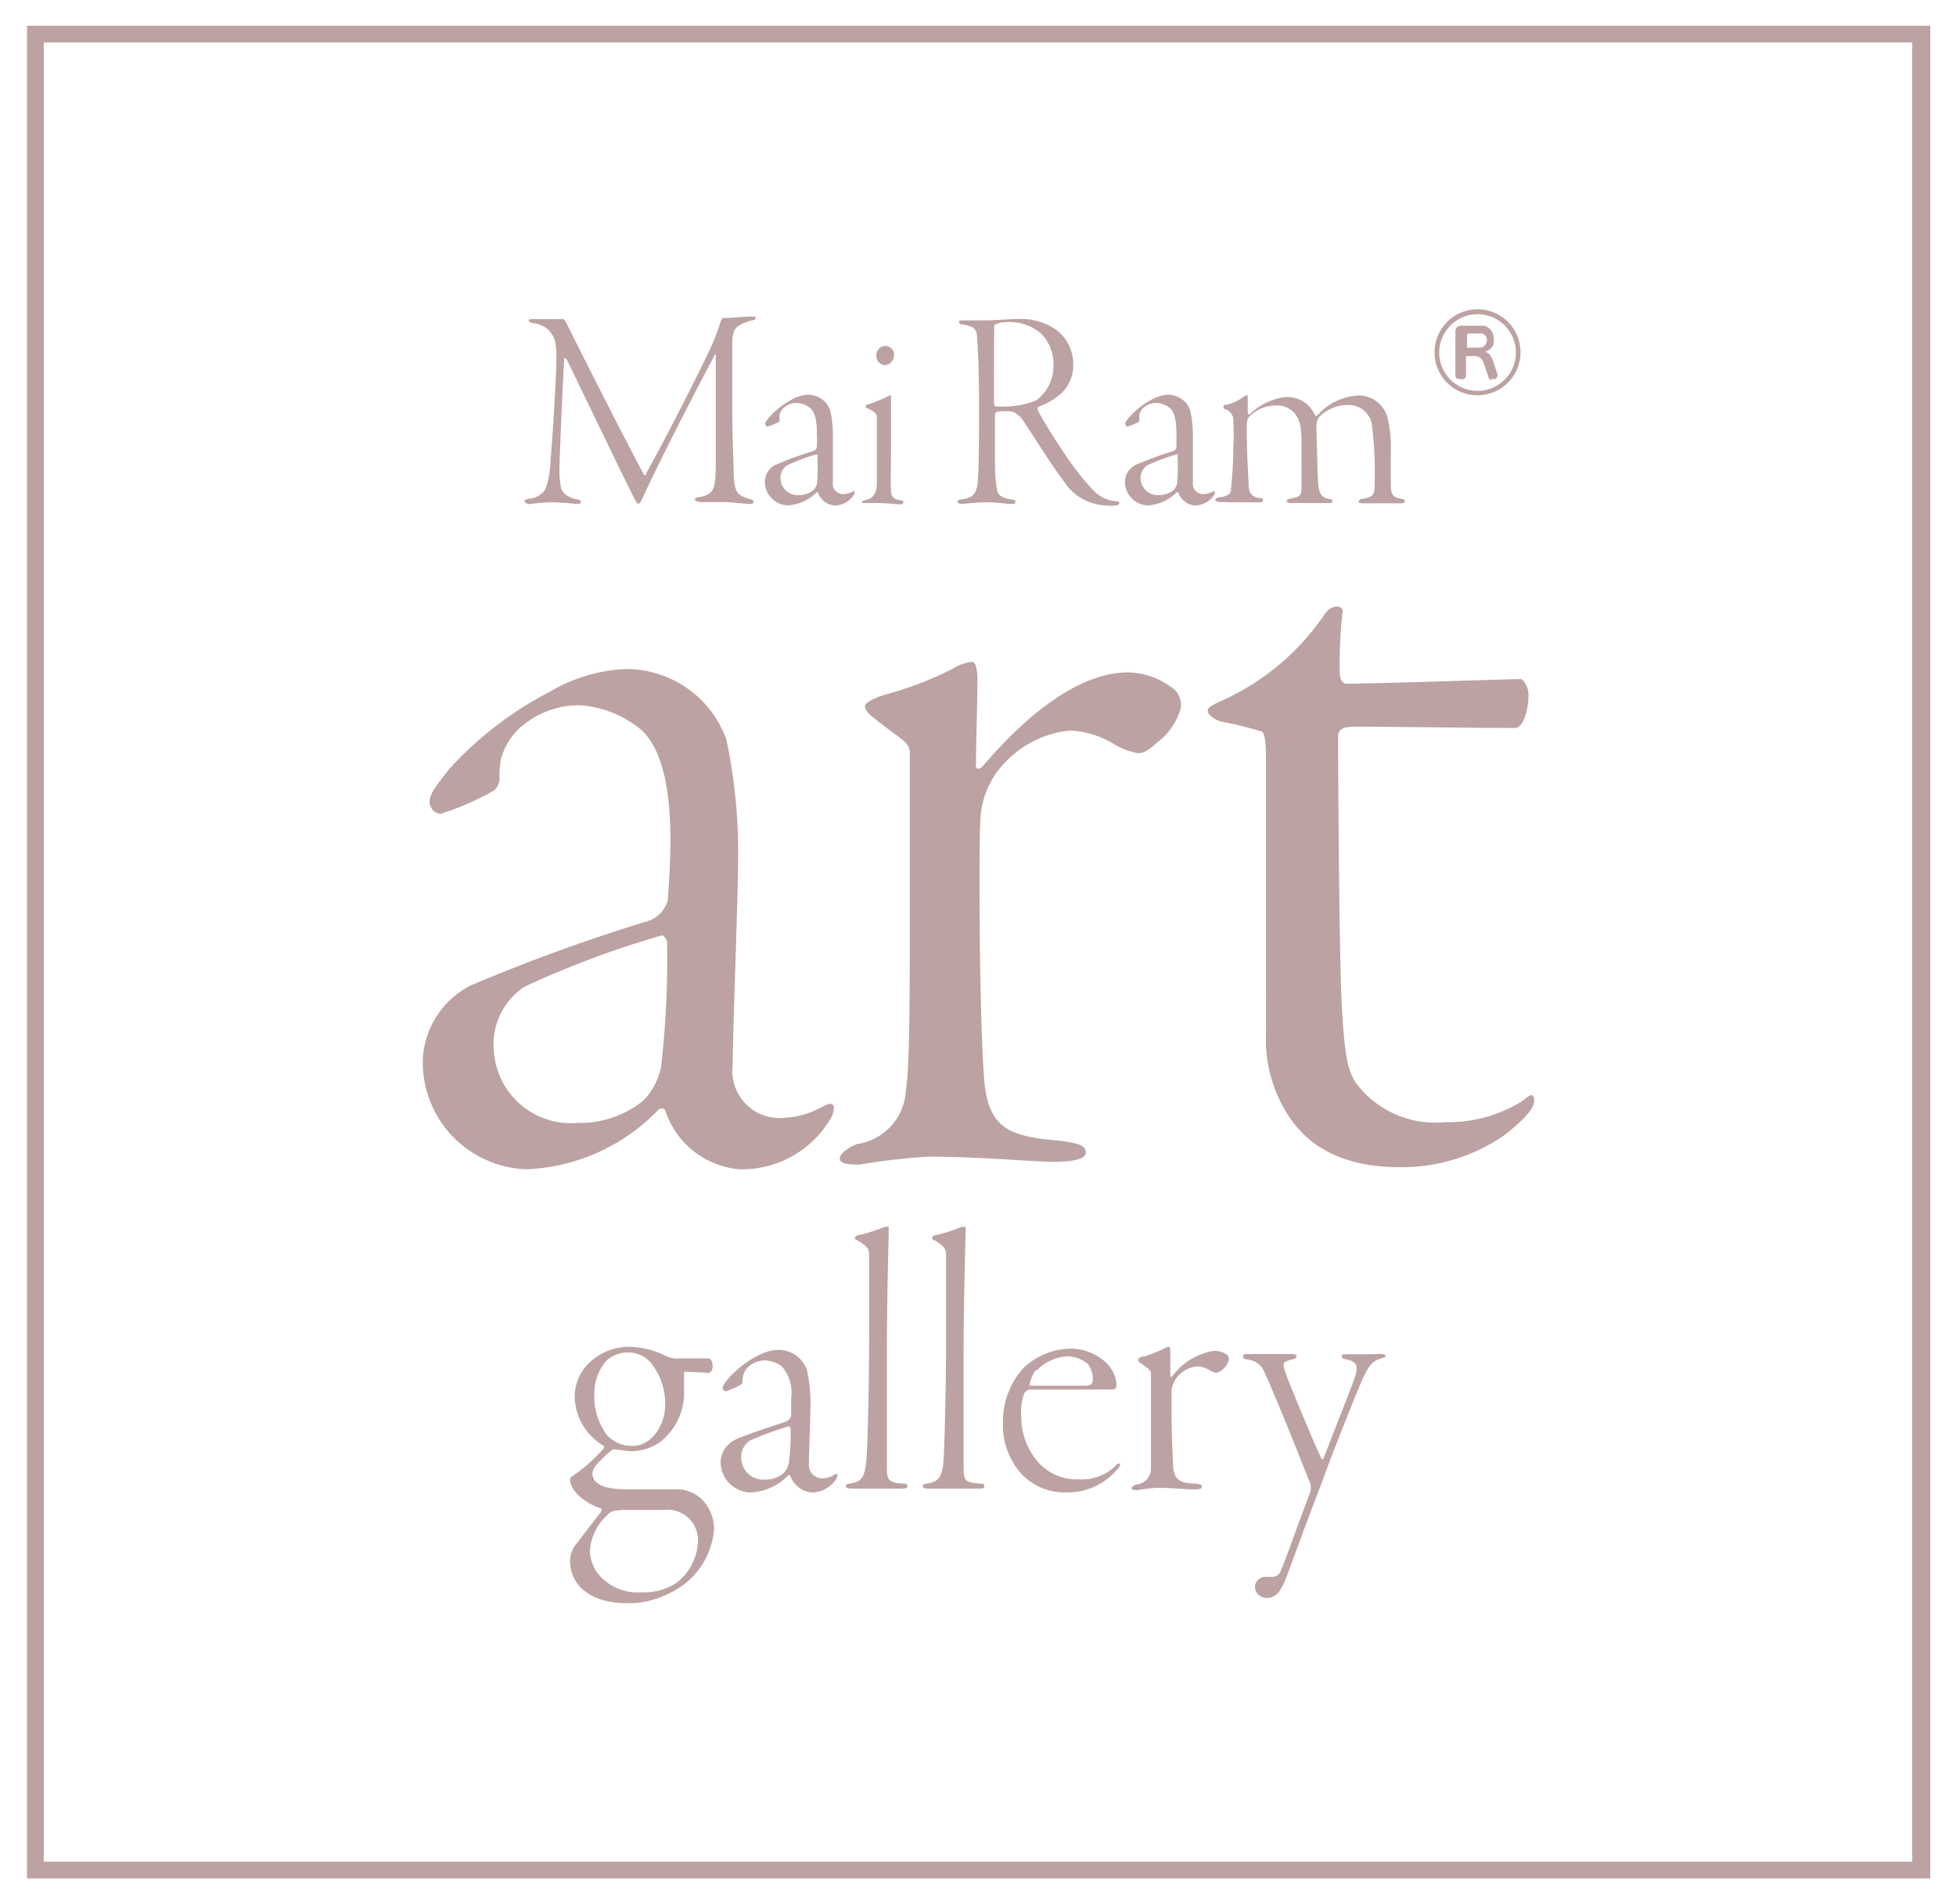
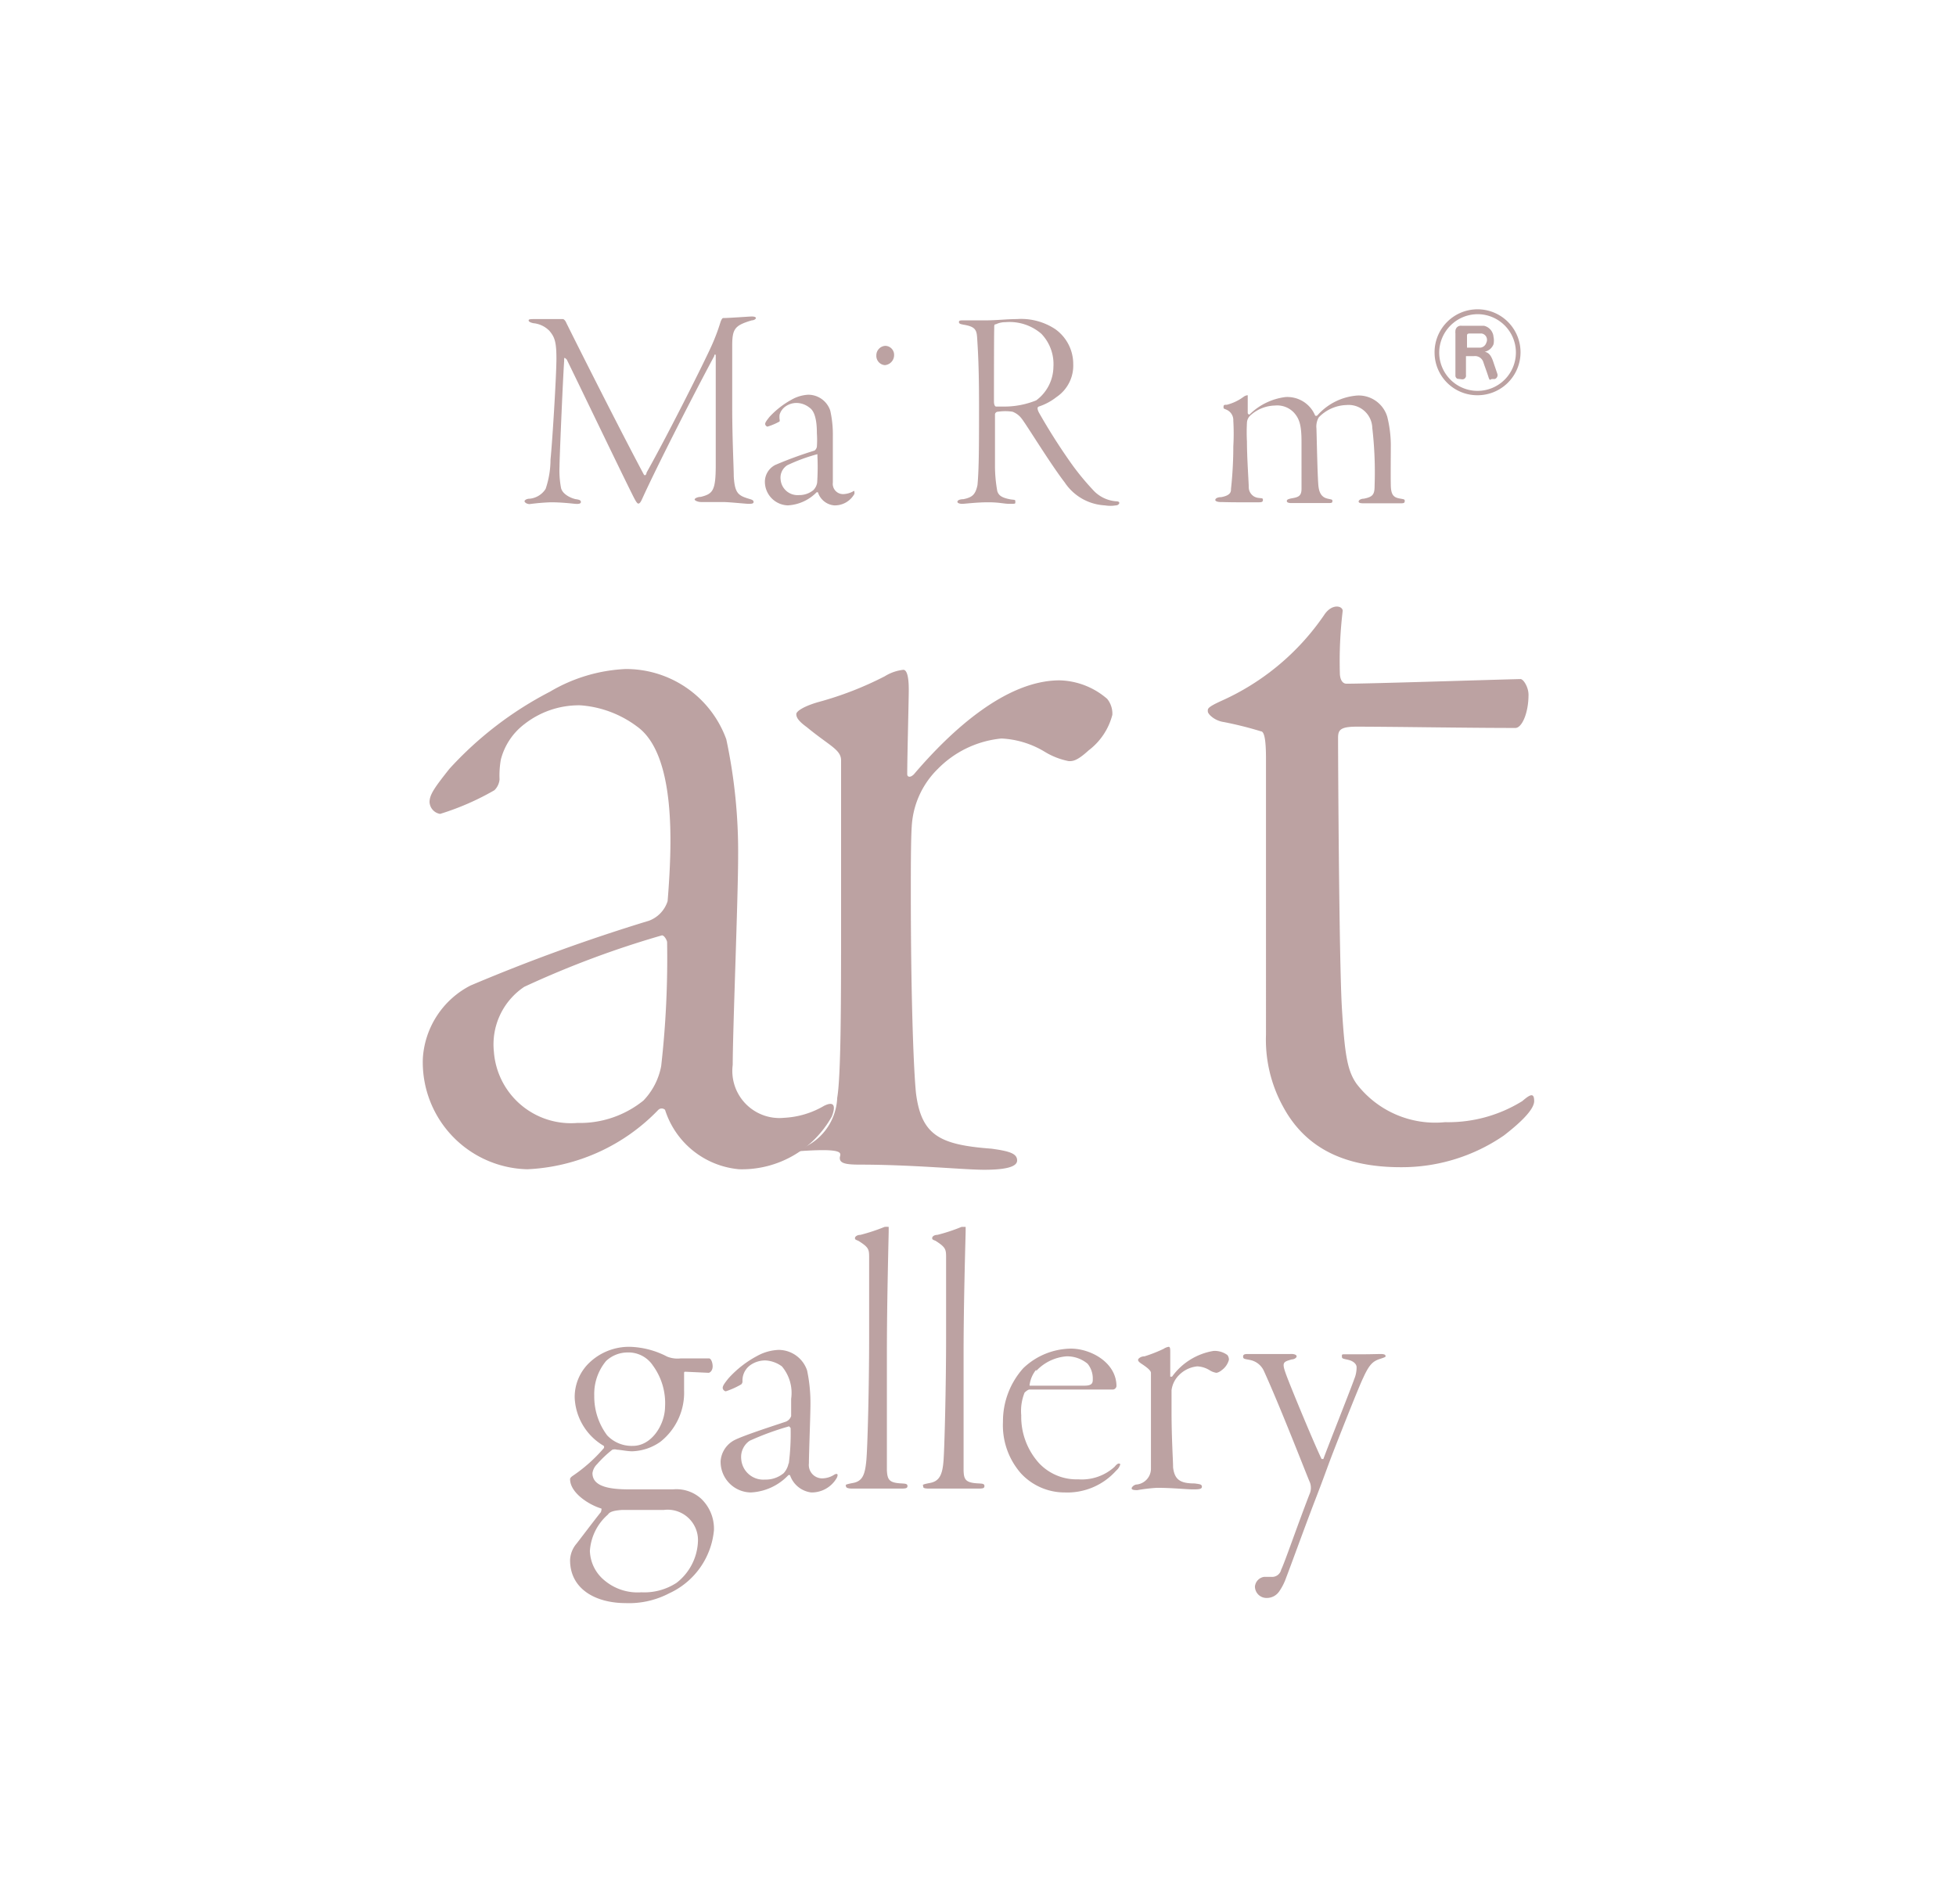
<svg xmlns="http://www.w3.org/2000/svg" xmlns:ns1="http://sodipodi.sourceforge.net/DTD/sodipodi-0.dtd" xmlns:ns2="http://www.inkscape.org/namespaces/inkscape" id="Layer_1" data-name="Layer 1" viewBox="0 0 76 74" version="1.1" ns1:docname="mry-logo-art-gallery-footer.svg" ns2:version="1.1 (c68e22c387, 2021-05-23)">
  <ns1:namedview id="namedview47" pagecolor="#ffffff" bordercolor="#666666" borderopacity="1.0" ns2:pageshadow="2" ns2:pageopacity="0.0" ns2:pagecheckerboard="0" showgrid="false" ns2:zoom="10.175676" ns2:cx="37.982736" ns2:cy="37" ns2:window-width="1920" ns2:window-height="1137" ns2:window-x="-8" ns2:window-y="-8" ns2:window-maximized="1" ns2:current-layer="Layer_1" />
  <defs id="defs4">
    <style id="style2">.cls-1{fill:#231f20;}</style>
  </defs>
  <path class="cls-1" d="M27.53,53.35c.06,0,.16-.09.16-.25s-.07-.31-.14-.31l-1.1,0a1.07,1.07,0,0,1-.53-.07,3.32,3.32,0,0,0-1.45-.38,2.23,2.23,0,0,0-1.53.58,1.84,1.84,0,0,0-.61,1.41,2.28,2.28,0,0,0,1.13,1.86.09.09,0,0,1,0,.09,6.07,6.07,0,0,1-1.2,1.07s-.11.07-.11.13c0,.54.74,1,1.2,1.14.05,0,0,.12,0,.14-.29.36-.86,1.12-.95,1.23a1.05,1.05,0,0,0-.25.64c0,1.13,1,1.67,2.16,1.67A3.36,3.36,0,0,0,26,61.92a3,3,0,0,0,1.74-2.45,1.61,1.61,0,0,0-.5-1.23,1.43,1.43,0,0,0-1.09-.36c-.37,0-1.25,0-1.7,0-.75,0-1.43-.1-1.43-.63a.6.6,0,0,1,.18-.35,4.35,4.35,0,0,1,.59-.56.32.32,0,0,1,.19,0c.11,0,.39.06.58.06a2,2,0,0,0,1.1-.37,2.43,2.43,0,0,0,.92-2c0-.31,0-.53,0-.63s0-.09.08-.09Zm-3.37,5.33c.4,0,1.07,0,1.63,0a1.18,1.18,0,0,1,1.33,1.19,2.14,2.14,0,0,1-.83,1.64,2.29,2.29,0,0,1-1.37.37,2,2,0,0,1-1.43-.46,1.54,1.54,0,0,1-.57-1.15,2.05,2.05,0,0,1,.7-1.41C23.68,58.77,23.78,58.71,24.16,58.68Zm.43-2.49a1.31,1.31,0,0,1-1-.41,2.51,2.51,0,0,1-.5-1.54,2,2,0,0,1,.46-1.35,1.22,1.22,0,0,1,.82-.33,1.14,1.14,0,0,1,1,.51,2.48,2.48,0,0,1,.47,1.61C25.83,55.37,25.32,56.19,24.59,56.19Z" id="path6" style="fill:#bca2a2;fill-opacity:1" />
  <path class="cls-1" d="M32,57.45a.52.52,0,0,1-.57-.58c0-.39.06-1.85.06-2.32a6.11,6.11,0,0,0-.13-1.29,1.17,1.17,0,0,0-1.11-.8,1.87,1.87,0,0,0-.84.24,4.06,4.06,0,0,0-1.11.87c-.16.2-.22.29-.22.37a.15.15,0,0,0,.12.13,3.15,3.15,0,0,0,.6-.27.16.16,0,0,0,.05-.11.73.73,0,0,1,.28-.62,1,1,0,0,1,.62-.2,1.19,1.19,0,0,1,.63.23,1.6,1.6,0,0,1,.36,1.26c0,.25,0,.5,0,.67a.35.35,0,0,1-.21.22c-.26.09-1.64.53-2,.72a1,1,0,0,0-.53.81A1.19,1.19,0,0,0,29.17,58a2.15,2.15,0,0,0,1.45-.66.05.05,0,0,1,.08,0,1,1,0,0,0,.82.66,1.12,1.12,0,0,0,1-.58c.06-.15,0-.16-.09-.12A.88.88,0,0,1,32,57.45Zm-1.36-.58a.8.8,0,0,1-.19.38,1.09,1.09,0,0,1-.73.25.86.86,0,0,1-.92-.8.76.76,0,0,1,.33-.71,10.9,10.9,0,0,1,1.53-.56s.06.06.06.07A9.27,9.27,0,0,1,30.65,56.87Z" id="path8" style="fill:#bca2a2;fill-opacity:1" />
  <path class="cls-1" d="M34.46,57.14c0-.29,0-1,0-2.84V52.57c0-2,.07-4.61.07-4.72s0-.17,0-.17a.75.75,0,0,0-.16,0,7.39,7.39,0,0,1-.94.31c-.13,0-.21.07-.21.12s0,.06.13.11c.4.25.42.33.42.63,0,.71,0,1.78,0,3.13,0,1.89-.06,4.27-.11,4.79s-.14.79-.51.86-.28.08-.28.13.06.09.25.09.54,0,.92,0l.91,0c.22,0,.31,0,.31-.1s-.12-.09-.21-.1C34.55,57.63,34.48,57.51,34.46,57.14Z" id="path10" style="fill:#bca2a2;fill-opacity:1" />
  <path class="cls-1" d="M37.44,57.14c0-.29,0-1,0-2.84V52.57c0-2,.08-4.61.08-4.72s0-.17,0-.17l-.16,0a6.9,6.9,0,0,1-.94.31c-.13,0-.2.07-.2.12s0,.06.13.11c.39.25.41.33.41.63,0,.71,0,1.78,0,3.13,0,1.89-.06,4.27-.1,4.79s-.15.79-.52.86-.27.08-.27.13,0,.09.24.09.55,0,.93,0l.91,0c.22,0,.3,0,.3-.1s-.11-.09-.2-.1C37.52,57.63,37.45,57.51,37.44,57.14Z" id="path12" style="fill:#bca2a2;fill-opacity:1" />
  <path class="cls-1" d="M43.31,57a1.89,1.89,0,0,1-1.41.49,2,2,0,0,1-1.53-.63A2.69,2.69,0,0,1,39.68,55a1.9,1.9,0,0,1,.13-.88S39.93,54,40,54h.89l2.36,0a.15.15,0,0,0,.13-.13c0-.92-1-1.46-1.77-1.46a2.73,2.73,0,0,0-1.85.76,3.09,3.09,0,0,0-.79,2.09,2.83,2.83,0,0,0,.7,2,2.31,2.31,0,0,0,1.7.74,2.54,2.54,0,0,0,2-.85.49.49,0,0,0,.16-.25C43.49,56.87,43.44,56.84,43.31,57Zm-3.05-3.72a1.8,1.8,0,0,1,1.18-.57,1.24,1.24,0,0,1,.82.29.91.91,0,0,1,.2.59c0,.13,0,.26-.32.26l-2.13,0a.07.07,0,0,1,0-.06A1.17,1.17,0,0,1,40.26,53.23Z" id="path14" style="fill:#bca2a2;fill-opacity:1" />
  <path class="cls-1" d="M47.15,52.5a2.48,2.48,0,0,0-1.61,1s-.07,0-.07,0c0-.19,0-.82,0-.94s0-.22-.06-.22a.48.48,0,0,0-.2.08,5.58,5.58,0,0,1-.74.29c-.16,0-.25.1-.25.13s0,.07.12.15.38.25.38.36v1.69c0,1,0,1.8,0,2.05a.62.62,0,0,1-.54.6c-.11,0-.21.1-.21.15s.06.07.22.07a6.86,6.86,0,0,1,.76-.09c.59,0,1.16.06,1.38.06s.37,0,.37-.1-.08-.1-.28-.13c-.57,0-.78-.15-.84-.62,0-.29-.06-1.11-.06-2.21,0-.31,0-.66,0-.79a1,1,0,0,1,.29-.59,1.15,1.15,0,0,1,.71-.34,1,1,0,0,1,.48.15.68.68,0,0,0,.26.1s.09,0,.22-.11a.72.72,0,0,0,.27-.4.3.3,0,0,0-.06-.18A.83.83,0,0,0,47.15,52.5Z" id="path16" style="fill:#bca2a2;fill-opacity:1" />
  <path class="cls-1" d="M53,52.63c-.22,0-.5,0-.69,0s-.17,0-.17.09.06.08.26.13.31.17.31.28a1.16,1.16,0,0,1-.09.46c-.1.3-1.07,2.74-1.2,3.11,0,0-.06,0-.07,0-.3-.62-1.19-2.77-1.37-3.26s-.14-.51.21-.61c.09,0,.19-.06.19-.12s-.1-.1-.25-.09l-.67,0c-.25,0-.81,0-.94,0s-.22,0-.22.1.07.09.26.13a.75.75,0,0,1,.54.41c.65,1.42,1.72,4.19,1.78,4.31a.6.6,0,0,1,0,.5c-.51,1.32-.95,2.62-1.1,2.93a.36.36,0,0,1-.39.28c-.11,0-.16,0-.27,0a.42.42,0,0,0-.36.38.45.45,0,0,0,.47.44.58.58,0,0,0,.47-.25,2.16,2.16,0,0,0,.27-.53c.16-.41.78-2.12,1.12-3s.42-1.12.6-1.6,1.11-2.84,1.27-3.16c.24-.53.38-.66.66-.75s.21-.09.21-.13-.08-.06-.18-.06S53.23,52.63,53,52.63Z" id="path18" style="fill:#bca2a2;fill-opacity:1" />
  <path class="cls-1" d="M25.22,35.78a70.1,70.1,0,0,0-6.94,2.52,3.42,3.42,0,0,0-1.85,2.82,4.16,4.16,0,0,0,4.06,4.32,7.53,7.53,0,0,0,5.09-2.31.19.19,0,0,1,.26,0,3.33,3.33,0,0,0,2.88,2.31,4,4,0,0,0,3.6-2.05c.2-.52,0-.57-.31-.41a3.39,3.39,0,0,1-1.54.46,1.83,1.83,0,0,1-2-2.06c0-1.34.21-6.48.21-8.12a20.91,20.91,0,0,0-.46-4.53A4.14,4.14,0,0,0,24.3,26a6.32,6.32,0,0,0-2.93.88,13.94,13.94,0,0,0-3.91,3c-.57.72-.77,1-.77,1.29a.49.49,0,0,0,.41.46,10.22,10.22,0,0,0,2.11-.92.67.67,0,0,0,.2-.42,3.55,3.55,0,0,1,.05-.77,2.52,2.52,0,0,1,.93-1.39,3.43,3.43,0,0,1,2.16-.72,4.17,4.17,0,0,1,2.21.83c.93.67,1.29,2.31,1.29,4.42,0,.87-.06,1.75-.11,2.36A1.2,1.2,0,0,1,25.22,35.78Zm.47,5.65A2.63,2.63,0,0,1,25,42.77a3.93,3.93,0,0,1-2.57.87,3,3,0,0,1-3.24-2.77,2.69,2.69,0,0,1,1.18-2.52,37.07,37.07,0,0,1,5.35-2c.1,0,.2.21.2.26A37.16,37.16,0,0,1,25.69,41.43Z" id="path20" style="fill:#bca2a2;fill-opacity:1" />
-   <path class="cls-1" d="M32.63,45c0,.2.2.26.77.26a24.17,24.17,0,0,1,2.67-.31c2.06,0,4.06.2,4.84.2s1.28-.1,1.28-.36-.26-.36-1-.46c-2-.15-2.72-.51-2.93-2.16-.1-1-.2-3.91-.2-7.76,0-1.08,0-2.32.05-2.78a3.39,3.39,0,0,1,1-2.06,4,4,0,0,1,2.47-1.18,3.57,3.57,0,0,1,1.69.52,2.82,2.82,0,0,0,.93.36c.15,0,.31,0,.77-.42a2.52,2.52,0,0,0,.92-1.38.91.91,0,0,0-.2-.62,2.93,2.93,0,0,0-1.85-.72c-2.06,0-4.17,1.9-5.66,3.65-.15.15-.26.1-.26,0,0-.67.06-2.88.06-3.29,0-.62-.11-.77-.21-.77a1.72,1.72,0,0,0-.72.25,13.1,13.1,0,0,1-2.57,1c-.57.16-.87.36-.87.47s.05.25.41.51c.87.72,1.33.87,1.33,1.29v5.91c0,3.39,0,6.32-.15,7.2a2.22,2.22,0,0,1-1.9,2.11C33,44.57,32.63,44.83,32.63,45Z" id="path22" style="fill:#bca2a2;fill-opacity:1" />
+   <path class="cls-1" d="M32.63,45c0,.2.2.26.77.26c2.06,0,4.06.2,4.84.2s1.28-.1,1.28-.36-.26-.36-1-.46c-2-.15-2.72-.51-2.93-2.16-.1-1-.2-3.91-.2-7.76,0-1.08,0-2.32.05-2.78a3.39,3.39,0,0,1,1-2.06,4,4,0,0,1,2.47-1.18,3.57,3.57,0,0,1,1.69.52,2.82,2.82,0,0,0,.93.36c.15,0,.31,0,.77-.42a2.52,2.52,0,0,0,.92-1.38.91.91,0,0,0-.2-.62,2.93,2.93,0,0,0-1.85-.72c-2.06,0-4.17,1.9-5.66,3.65-.15.15-.26.1-.26,0,0-.67.06-2.88.06-3.29,0-.62-.11-.77-.21-.77a1.72,1.72,0,0,0-.72.25,13.1,13.1,0,0,1-2.57,1c-.57.16-.87.36-.87.47s.05.25.41.51c.87.72,1.33.87,1.33,1.29v5.91c0,3.39,0,6.32-.15,7.2a2.22,2.22,0,0,1-1.9,2.11C33,44.57,32.63,44.83,32.63,45Z" id="path22" style="fill:#bca2a2;fill-opacity:1" />
  <path class="cls-1" d="M52.32,26.57c-.21,0-.26-.26-.26-.41a16.41,16.41,0,0,1,.11-2.42c0-.2-.42-.3-.72.16a9.56,9.56,0,0,1-4,3.34c-.57.26-.52.31-.52.41s.26.36.62.41a14.21,14.21,0,0,1,1.44.36c.15,0,.2.41.2,1.08V40.2A5.4,5.4,0,0,0,49.85,43c.88,1.64,2.42,2.36,4.58,2.36a7,7,0,0,0,4-1.23c.61-.47,1.18-1,1.18-1.34s-.16-.26-.46,0a5.46,5.46,0,0,1-3,.82,3.85,3.85,0,0,1-3.44-1.49c-.36-.51-.46-1.13-.57-2.93s-.15-9.72-.15-10.49c0-.31.05-.46.72-.46,1.39,0,4.27.05,6.17.05.25,0,.51-.57.51-1.29,0-.3-.2-.61-.31-.61C57.82,26.42,53.24,26.57,52.32,26.57Z" id="path24" style="fill:#bca2a2;fill-opacity:1" />
  <path class="cls-1" d="M20.58,19.59a8.2,8.2,0,0,1,.83-.07c.42,0,.82.05.94.06s.22,0,.22-.07-.06-.09-.19-.11-.51-.16-.58-.43a3.65,3.65,0,0,1-.06-.85c0-.32.13-3.36.18-4.09,0-.15,0-.15.1-.06.49,1,1.93,4,2.5,5.15.13.26.22.45.28.45s.1-.07.15-.18c.58-1.28,2-4.06,2.8-5.55,0-.06.06-.11.06,0,0,.45,0,3.61,0,4.23,0,1-.11,1.12-.58,1.24-.13,0-.24.06-.24.1s.12.1.25.1.36,0,.84,0c.25,0,.9.07,1,.07s.2,0,.2-.07-.06-.09-.16-.12c-.44-.13-.57-.22-.61-.88,0-.35-.06-1.46-.06-2.69,0-.57,0-2,0-2.37,0-.67.09-.8.76-1,.08,0,.16-.05.16-.09s-.07-.06-.16-.06-.88.06-1.11.06c-.05,0-.09.12-.1.14a7.69,7.69,0,0,1-.34.91C27.4,14,26,16.8,25.12,18.37c0,.08-.07.14-.11.06-.85-1.59-2.43-4.72-3-5.87-.05-.12-.11-.16-.14-.16l-1.12,0c-.11,0-.21,0-.21.05s.06.08.18.11a1,1,0,0,1,.63.3c.19.23.27.4.27,1.07s-.16,3.26-.23,3.93A3.57,3.57,0,0,1,21.2,19a.83.83,0,0,1-.61.38c-.15,0-.21.07-.21.1S20.45,19.59,20.58,19.59Z" id="path26" style="fill:#bca2a2;fill-opacity:1" />
  <path class="cls-1" d="M31.65,17.51a15.26,15.26,0,0,0-1.53.56.74.74,0,0,0-.4.62.92.92,0,0,0,.89.95,1.69,1.69,0,0,0,1.12-.51,0,0,0,0,1,.05,0,.73.73,0,0,0,.63.51.87.87,0,0,0,.79-.45c0-.12,0-.13-.06-.09a.85.85,0,0,1-.34.1.4.4,0,0,1-.44-.45c0-.3,0-1.43,0-1.79a4.25,4.25,0,0,0-.1-1,.9.9,0,0,0-.86-.62,1.45,1.45,0,0,0-.64.19,3.34,3.34,0,0,0-.86.67c-.12.15-.17.22-.17.28a.12.12,0,0,0,.09.1,2.42,2.42,0,0,0,.47-.2.18.18,0,0,0,0-.09.81.81,0,0,1,0-.17.59.59,0,0,1,.21-.31.75.75,0,0,1,.47-.15.82.82,0,0,1,.48.18c.21.14.29.5.29,1a3.94,3.94,0,0,1,0,.52A.24.24,0,0,1,31.65,17.51Zm.1,1.25a.53.53,0,0,1-.15.29.86.86,0,0,1-.56.19.66.66,0,0,1-.71-.61.57.57,0,0,1,.26-.55,6.83,6.83,0,0,1,1.17-.43s0,.05,0,.06A9.15,9.15,0,0,1,31.75,18.76Z" id="path28" style="fill:#bca2a2;fill-opacity:1" />
  <path class="cls-1" d="M34.38,14.19a.39.39,0,0,0,.36-.38.35.35,0,0,0-.34-.37.37.37,0,0,0-.35.38A.36.36,0,0,0,34.38,14.19Z" id="path30" style="fill:#bca2a2;fill-opacity:1" />
-   <path class="cls-1" d="M33.54,19.55c.13,0,.29,0,.6,0s.71.05.78.05.18,0,.18-.08-.06-.07-.17-.09-.29-.07-.31-.32,0-1,0-1.81,0-1.57,0-1.79,0-.15,0-.15a.62.62,0,0,0-.18.07,5.18,5.18,0,0,1-.69.28c-.08,0-.11.05-.11.09s0,.05.08.07c.32.16.35.24.35.37s0,2.21,0,2.55-.13.56-.36.62-.21.06-.21.1S33.48,19.55,33.54,19.55Z" id="path32" style="fill:#bca2a2;fill-opacity:1" />
  <path class="cls-1" d="M37.43,19.4c-.15,0-.23.05-.23.1s.08.08.19.08.54-.06,1-.06.6.06.84.06.22,0,.22-.08,0-.07-.17-.09c-.4-.07-.48-.18-.53-.32a5.59,5.59,0,0,1-.09-1c0-.45,0-1.9,0-2a.12.12,0,0,1,.12-.09,1.89,1.89,0,0,1,.56,0,.79.79,0,0,1,.35.26c.16.19,1.11,1.75,1.68,2.49a2,2,0,0,0,1.56.89,1.3,1.3,0,0,0,.43,0c.09,0,.13-.07.13-.09s0-.07-.14-.07a1.35,1.35,0,0,1-.9-.46,9.93,9.93,0,0,1-.82-1,23.29,23.29,0,0,1-1.27-2c-.05-.11-.07-.19,0-.22a2.23,2.23,0,0,0,.69-.37,1.47,1.47,0,0,0,.65-1.28,1.66,1.66,0,0,0-.7-1.36,2.4,2.4,0,0,0-1.49-.39c-.38,0-.79.05-1.21.05s-.68,0-.84,0-.2,0-.2.07.09.08.19.1c.48.08.5.23.52.56s.07,1,.07,2.54,0,2.48-.06,3.13C37.9,19.23,37.77,19.33,37.43,19.4Zm1.2-6.61c0-.18,0-.18.07-.19a.85.85,0,0,1,.37-.08,1.89,1.89,0,0,1,1.39.45,1.7,1.7,0,0,1,.47,1.29,1.64,1.64,0,0,1-.67,1.3A3.31,3.31,0,0,1,39,15.8H38.7s-.08,0-.08-.21S38.62,13,38.63,12.79Z" id="path34" style="fill:#bca2a2;fill-opacity:1" />
-   <path class="cls-1" d="M45.64,17.51a16.09,16.09,0,0,0-1.52.56.75.75,0,0,0-.41.62.92.92,0,0,0,.89.95,1.69,1.69,0,0,0,1.12-.51,0,0,0,0,1,.06,0,.73.73,0,0,0,.63.51.88.88,0,0,0,.79-.45c0-.12,0-.13-.07-.09a.81.81,0,0,1-.34.1.4.4,0,0,1-.44-.45c0-.3,0-1.43,0-1.79a4.88,4.88,0,0,0-.1-1,.91.91,0,0,0-.86-.62,1.45,1.45,0,0,0-.64.19,3,3,0,0,0-.86.67c-.13.15-.17.22-.17.28a.11.11,0,0,0,.09.1,2.67,2.67,0,0,0,.46-.2s0-.06,0-.09a.81.81,0,0,1,0-.17.53.53,0,0,1,.2-.31.75.75,0,0,1,.47-.15.87.87,0,0,1,.49.18c.2.14.28.5.28,1,0,.19,0,.38,0,.52A.26.26,0,0,1,45.64,17.51Zm.1,1.25a.6.6,0,0,1-.14.29.89.89,0,0,1-.57.19.66.66,0,0,1-.71-.61.59.59,0,0,1,.26-.55,7.5,7.5,0,0,1,1.17-.43s0,.05,0,.06A7,7,0,0,1,45.74,18.76Z" id="path36" style="fill:#bca2a2;fill-opacity:1" />
  <path class="cls-1" d="M48.07,19.52l.83,0c.08,0,.17,0,.17-.08s0-.07-.17-.09a.42.42,0,0,1-.38-.41c0-.19-.07-1.13-.07-1.78a6.78,6.78,0,0,1,0-.73.41.41,0,0,1,.15-.3,1.46,1.46,0,0,1,.94-.37.89.89,0,0,1,.73.27c.23.25.3.52.3,1.15V19c0,.27-.12.32-.35.36s-.22.08-.22.12.06.07.17.07.37,0,.62,0l.79,0c.14,0,.19,0,.19-.07s0-.06-.18-.1-.32-.15-.36-.47-.07-2-.08-2.26a.71.71,0,0,1,.09-.43,1.56,1.56,0,0,1,1.08-.48.92.92,0,0,1,1,.89,15,15,0,0,1,.09,2.24c0,.34-.06.44-.42.51-.1,0-.2.05-.2.11s.08.07.22.07.36,0,.64,0,.62,0,.74,0,.19,0,.19-.08,0-.07-.21-.11-.32-.13-.33-.49,0-1.24,0-1.61a4.65,4.65,0,0,0-.14-1.08,1.16,1.16,0,0,0-1.15-.82,2.3,2.3,0,0,0-1.57.78.08.08,0,0,1-.08,0,1.17,1.17,0,0,0-1.15-.72,2.4,2.4,0,0,0-1.4.68s-.07,0-.07-.07,0-.45,0-.57,0-.11,0-.11a.29.29,0,0,0-.16.06,1.86,1.86,0,0,1-.65.31c-.09,0-.13,0-.13.08s0,.06.11.11a.44.44,0,0,1,.27.43,8.65,8.65,0,0,1,0,1A15.18,15.18,0,0,1,47.83,19c0,.1,0,.25-.38.32-.16,0-.23.06-.23.11s.1.08.2.08S47.77,19.52,48.07,19.52Z" id="path38" style="fill:#bca2a2;fill-opacity:1" />
-   <path class="cls-1" d="M1.05,1V73H75V1ZM74.3,72.35H1.7V1.65H74.3Z" id="path40" style="fill:#bca2a2;fill-opacity:1" />
  <path class="cls-1" d="M57.4,15.36a1.67,1.67,0,1,0-1.66-1.66A1.66,1.66,0,0,0,57.4,15.36Zm0-3.15a1.49,1.49,0,1,1-1.48,1.48A1.5,1.5,0,0,1,57.4,12.21Z" id="path42" style="fill:#bca2a2;fill-opacity:1" />
  <path class="cls-1" d="M56.8,14.74a.14.14,0,0,0,.16-.16v-.74h.31a.34.34,0,0,1,.37.25c.06.18.13.36.19.55s.07.1.14.09h.11a.16.16,0,0,0,.1-.2L58,14c-.06-.15-.13-.29-.31-.33h0a.48.48,0,0,0,.34-.29.7.7,0,0,0,0-.29.48.48,0,0,0-.37-.43l-.18,0h-.69a.21.21,0,0,0-.24.22.2.2,0,0,0,0,.07V14.6a.13.13,0,0,0,.08.12ZM57,13.43v-.35c0-.09,0-.12.12-.12h.45a.25.25,0,0,1,.18.36.27.27,0,0,1-.23.19H57Z" id="path44" style="fill:#bca2a2;fill-opacity:1" />
</svg>